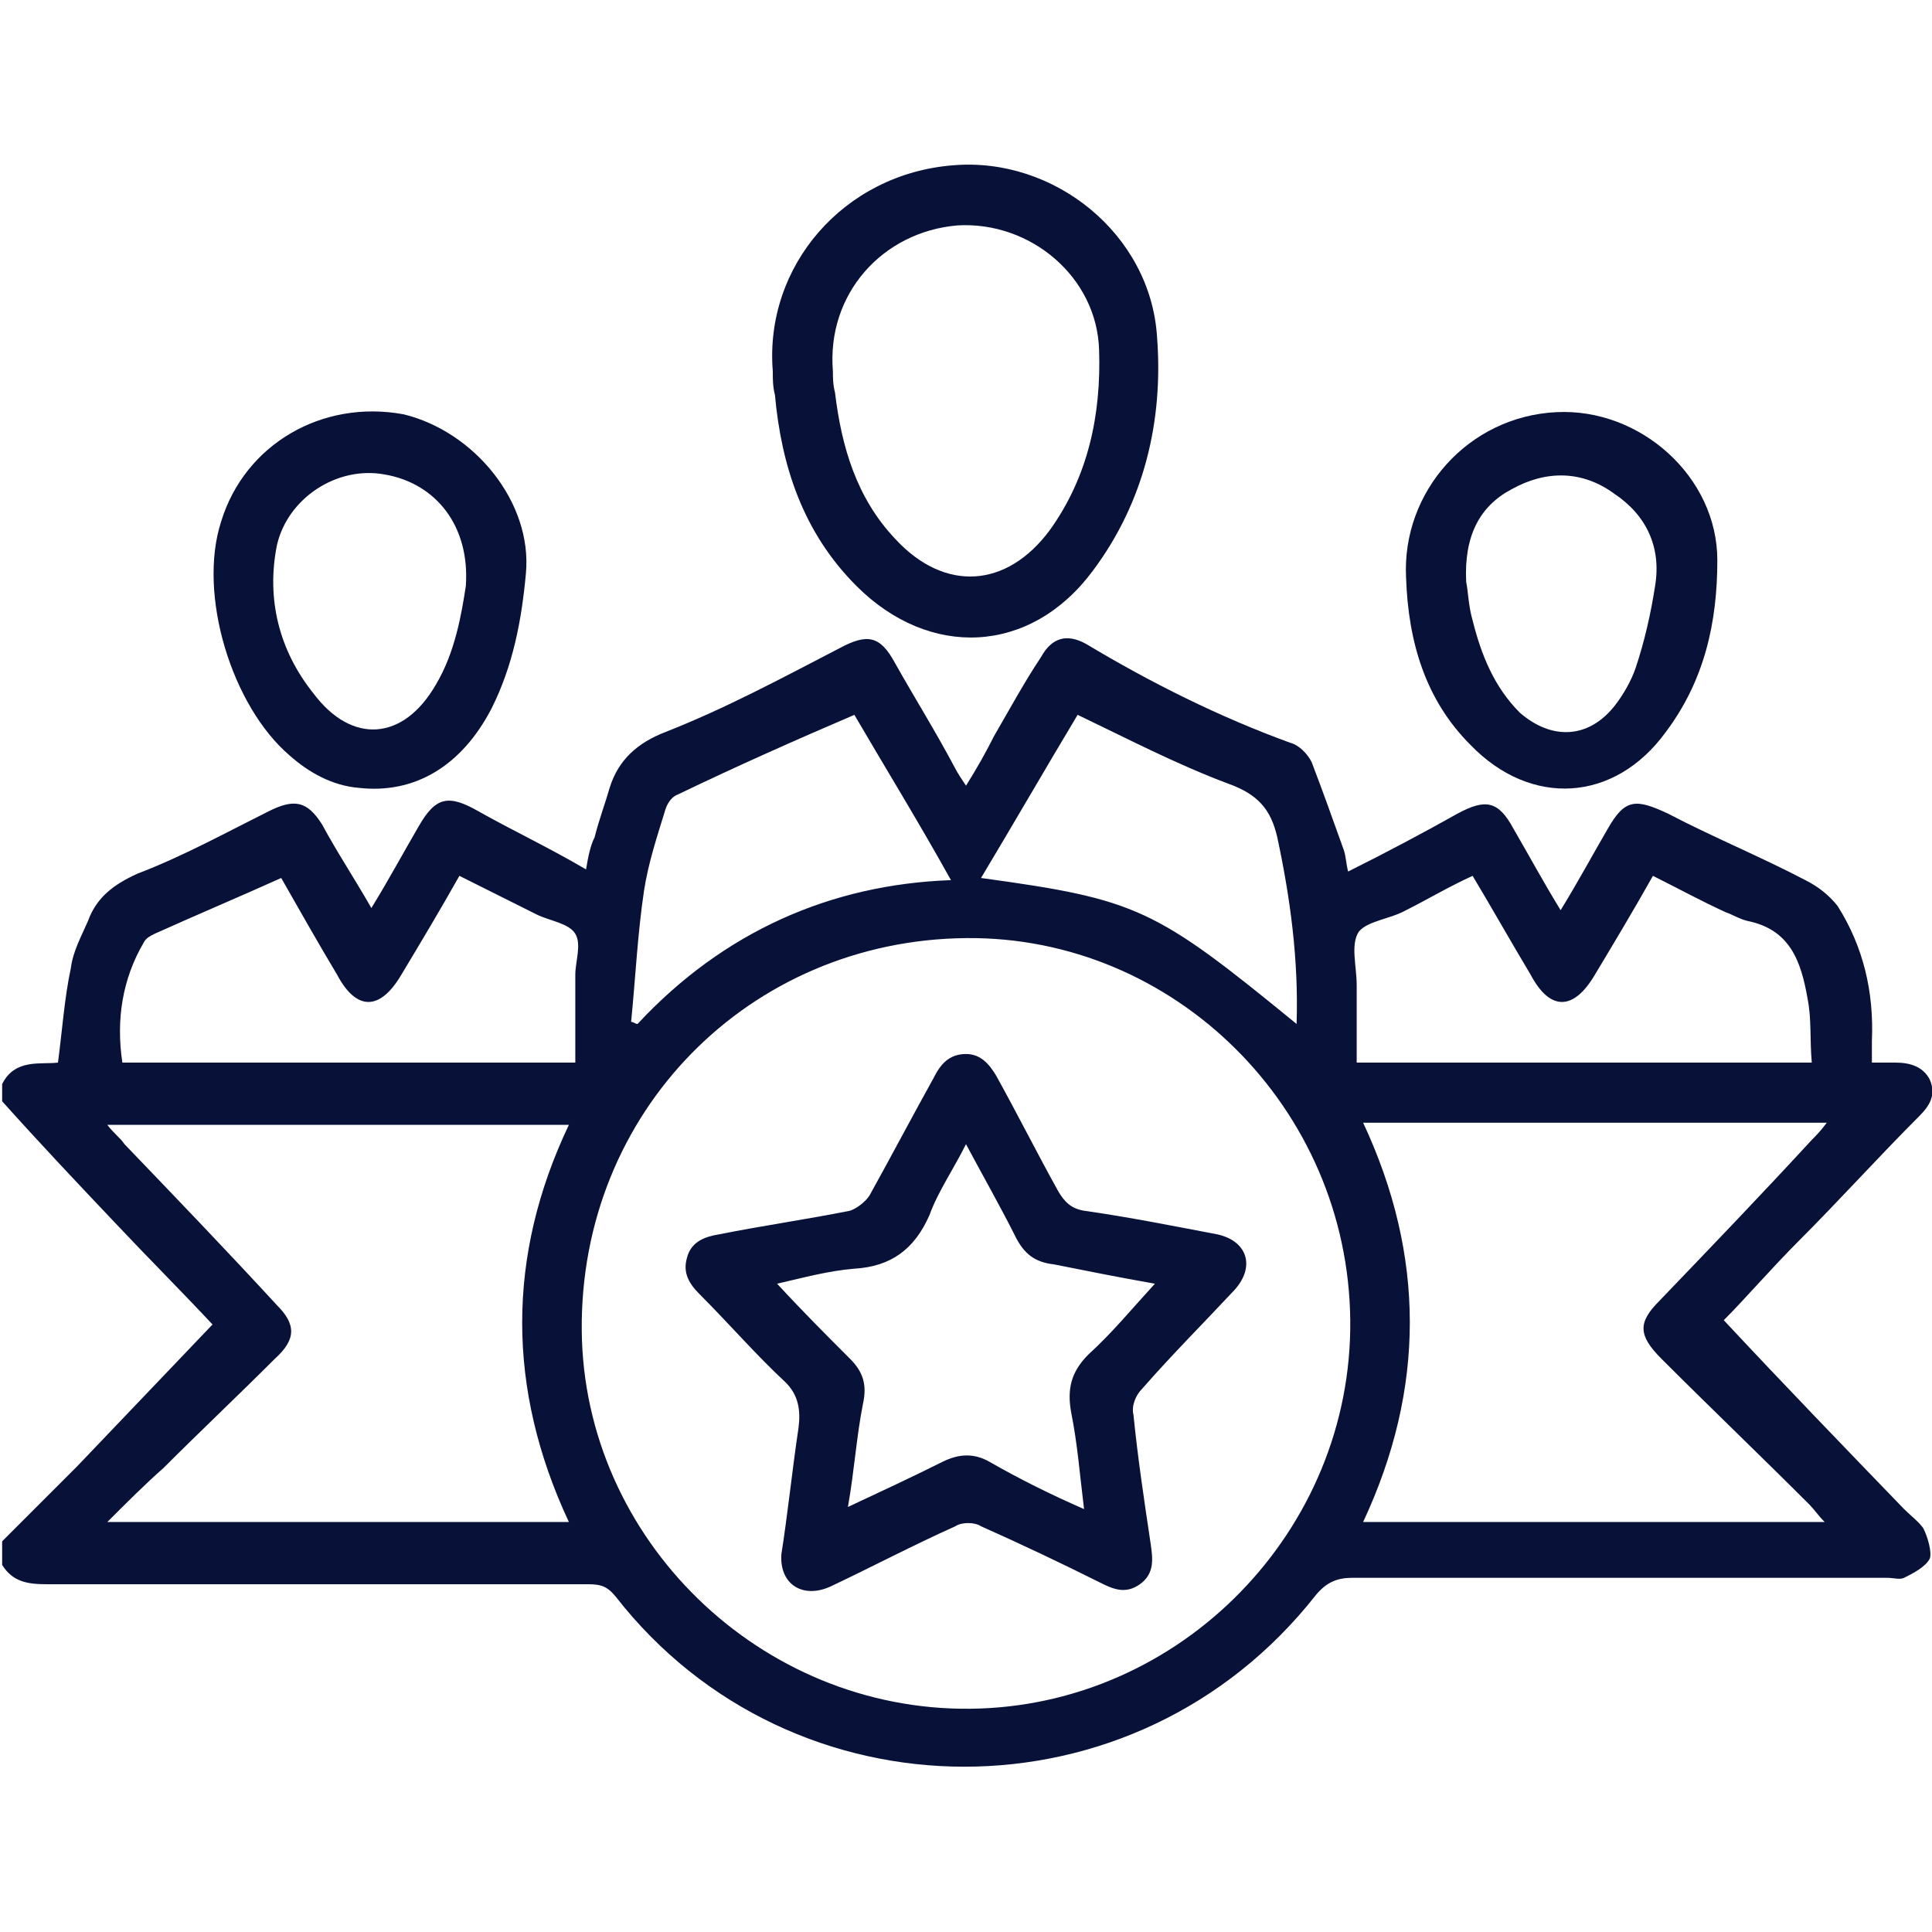
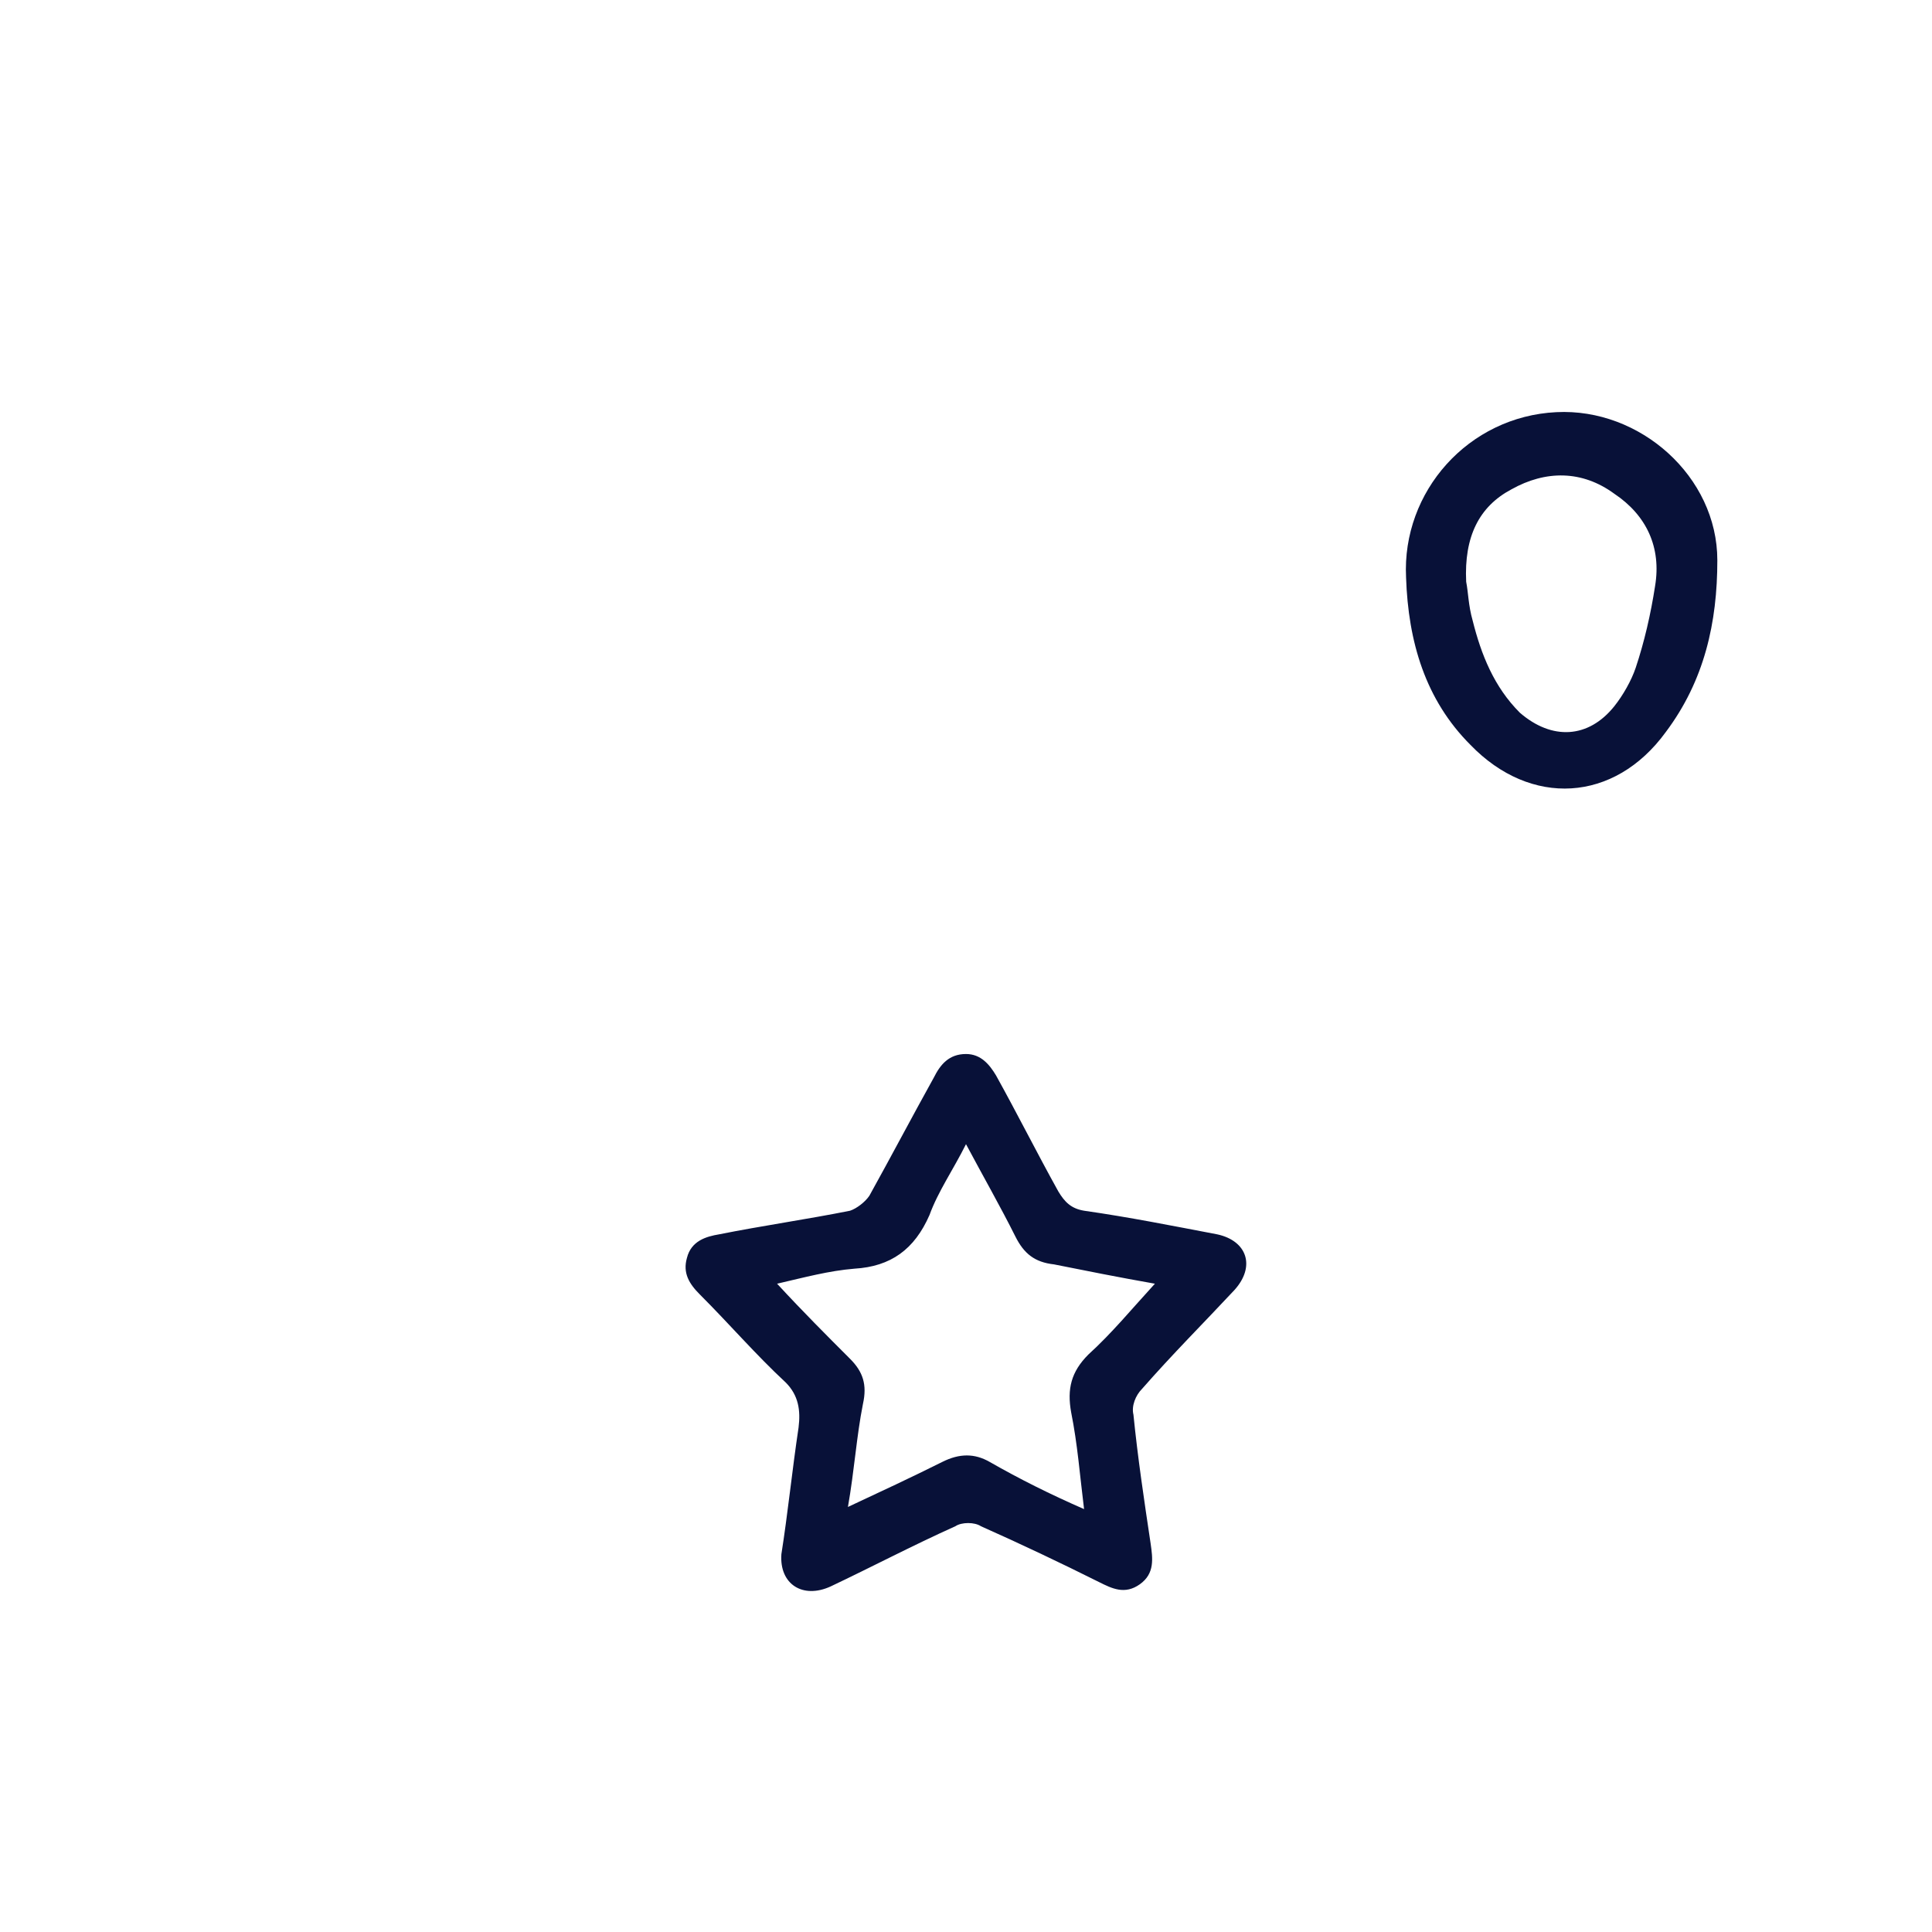
<svg xmlns="http://www.w3.org/2000/svg" version="1.1" id="Layer_1" x="0px" y="0px" viewBox="0 0 90 90" style="enable-background:new 0 0 90 90;" xml:space="preserve">
  <style type="text/css">
	.st0{fill:#081138;}
</style>
  <g>
-     <path class="st0" d="M0.1,50.5c0.6-1.2,1.8-0.9,2.6-1c0.2-1.5,0.3-3,0.6-4.4c0.1-0.8,0.5-1.5,0.8-2.2c0.4-1.1,1.2-1.7,2.3-2.2   c2.1-0.8,4.1-1.9,6.1-2.9c1.2-0.6,1.8-0.5,2.5,0.6c0.7,1.3,1.5,2.5,2.3,3.9c0.8-1.3,1.5-2.6,2.2-3.8c0.8-1.4,1.4-1.5,2.8-0.7   c1.6,0.9,3.3,1.7,5,2.7c0.1-0.6,0.2-1.1,0.4-1.5c0.2-0.8,0.5-1.6,0.7-2.3c0.4-1.3,1.3-2.1,2.6-2.6c2.8-1.1,5.4-2.5,8.1-3.9   c1.3-0.7,1.9-0.6,2.6,0.7c0.9,1.6,1.9,3.2,2.8,4.9c0.1,0.2,0.3,0.5,0.5,0.8c0.5-0.8,0.9-1.5,1.3-2.3c0.7-1.2,1.4-2.5,2.2-3.7   c0.5-0.9,1.2-1.1,2.1-0.6c3,1.8,6.2,3.4,9.5,4.6c0.4,0.1,0.8,0.5,1,0.9c0.5,1.3,1,2.7,1.5,4.1c0.1,0.3,0.1,0.6,0.2,1   c1.8-0.9,3.5-1.8,5.1-2.7c1.3-0.7,1.9-0.6,2.6,0.7c0.7,1.2,1.4,2.5,2.2,3.8c0.8-1.3,1.5-2.6,2.2-3.8c0.8-1.4,1.3-1.4,2.8-0.7   c2.1,1.1,4.3,2,6.4,3.1c0.6,0.3,1.1,0.7,1.5,1.2c1.2,1.9,1.7,4,1.6,6.3c0,0.3,0,0.6,0,1c0.4,0,0.7,0,1.1,0c0.7,0,1.3,0.2,1.6,0.8   c0.3,0.7,0,1.2-0.5,1.7c-1.9,1.9-3.7,3.9-5.6,5.8c-1.3,1.3-2.5,2.7-3.5,3.7c2.8,3,5.6,5.9,8.4,8.8c0.3,0.3,0.7,0.6,0.9,0.9   c0.2,0.4,0.4,1.1,0.3,1.4c-0.2,0.4-0.8,0.7-1.2,0.9c-0.2,0.1-0.5,0-0.8,0c-8.3,0-16.6,0-24.9,0c-0.7,0-1.2,0.2-1.7,0.8   C52.9,85,36.9,84.9,28.7,74.4c-0.4-0.5-0.7-0.6-1.3-0.6c-8.4,0-16.8,0-25.2,0c-0.9,0-1.6-0.1-2.1-0.9c0-0.4,0-0.7,0-1.1   c1.2-1.2,2.3-2.3,3.5-3.5c2.1-2.2,4.2-4.4,6.3-6.6c-1.4-1.5-3-3.1-4.6-4.8c-1.8-1.9-3.5-3.7-5.2-5.6C0.1,51,0.1,50.7,0.1,50.5z    M45,43.7C34.9,43.8,27,51.8,27.1,62c0.1,9.7,8.3,17.7,18.1,17.6S63,71.3,62.9,61.5C62.8,51.6,54.7,43.6,45,43.7z M85,70.9   c-0.3-0.3-0.5-0.6-0.7-0.8c-2.3-2.3-4.6-4.5-6.9-6.8c-1.1-1.1-1.1-1.7-0.1-2.7c2.4-2.5,4.8-5,7.1-7.5c0.2-0.2,0.4-0.4,0.7-0.8   c-7.3,0-14.4,0-21.6,0c2.9,6.2,2.9,12.4,0,18.6C70.7,70.9,77.8,70.9,85,70.9z M5,70.9c7.3,0,14.3,0,21.5,0   c-2.9-6.2-2.9-12.4,0-18.5c-7.2,0-14.3,0-21.5,0c0.3,0.4,0.6,0.6,0.8,0.9c2.4,2.5,4.8,5,7.1,7.5c0.9,0.9,0.9,1.6-0.1,2.5   c-1.7,1.7-3.5,3.4-5.2,5.1C6.8,69.1,5.9,70,5,70.9z M26.8,49.5c0-0.8,0-1.4,0-2.1c0-0.7,0-1.3,0-2c0-0.6,0.3-1.4,0-1.9   s-1.2-0.6-1.8-0.9c-1.2-0.6-2.4-1.2-3.6-1.8c-0.9,1.6-1.8,3.1-2.7,4.6c-1,1.7-2.1,1.7-3,0c-0.9-1.5-1.8-3.1-2.6-4.5   c-2,0.9-3.9,1.7-5.9,2.6c-0.2,0.1-0.4,0.2-0.5,0.4c-1,1.7-1.3,3.6-1,5.6C12.8,49.5,19.7,49.5,26.8,49.5z M84.4,49.5   c-0.1-1.1,0-2-0.2-3c-0.3-1.7-0.8-3.2-2.8-3.6c-0.4-0.1-0.7-0.3-1-0.4c-1.1-0.5-2.2-1.1-3.4-1.7c-0.9,1.6-1.8,3.1-2.7,4.6   c-1,1.7-2.1,1.7-3,0c-0.9-1.5-1.8-3.1-2.7-4.6c-1.1,0.5-2.1,1.1-3.1,1.6c-0.7,0.4-1.8,0.5-2.2,1c-0.4,0.6-0.1,1.6-0.1,2.5   c0,1.2,0,2.4,0,3.6C70.3,49.5,77.2,49.5,84.4,49.5z M39.8,33.3c-2.8,1.2-5.5,2.4-8.2,3.7c-0.3,0.1-0.5,0.4-0.6,0.7   c-0.4,1.3-0.8,2.5-1,3.8c-0.3,2-0.4,4.1-0.6,6.1c0.1,0,0.2,0.1,0.3,0.1c4-4.3,9-6.5,14.6-6.7C42.8,38.3,41.2,35.7,39.8,33.3z    M60.4,47.7c0.1-3-0.3-5.9-0.9-8.7c-0.3-1.3-0.9-2-2.3-2.5c-2.4-0.9-4.7-2.1-7-3.2c-1.5,2.5-3,5.1-4.5,7.6   C53,41.9,53.8,42.3,60.4,47.7z" />
-     <path class="st0" d="M36,17.3c-0.4-4.9,3.3-9.2,8.4-9.6c4.7-0.4,9.2,3.2,9.5,8c0.3,3.9-0.6,7.7-3,10.9c-2.9,3.9-7.6,4.1-11,0.7   c-2.5-2.5-3.5-5.6-3.8-8.9C36,18,36,17.7,36,17.3z M38.8,17.3c0,0.3,0,0.6,0.1,1c0.3,2.5,1,4.9,2.8,6.8c2.3,2.5,5.2,2.3,7.2-0.4   c1.8-2.5,2.4-5.4,2.3-8.4c-0.1-3.4-3.2-6-6.6-5.8C41.1,10.8,38.5,13.7,38.8,17.3z" />
    <path class="st0" d="M65.5,26.9c-0.2-4,2.9-7.5,7-7.7c3.9-0.2,7.5,3,7.5,6.9c0,2.9-0.6,5.6-2.4,8c-2.4,3.3-6.3,3.5-9.1,0.6   C66.4,32.6,65.6,29.9,65.5,26.9z M68.3,27.1c0.1,0.5,0.1,1.1,0.3,1.8c0.4,1.6,1,3.1,2.2,4.3c1.5,1.3,3.2,1.2,4.4-0.3   c0.4-0.5,0.8-1.2,1-1.8c0.4-1.2,0.7-2.5,0.9-3.8c0.3-1.8-0.4-3.3-1.9-4.3c-1.5-1.1-3.2-1.1-4.8-0.2C68.9,23.6,68.2,25,68.3,27.1z" />
-     <path class="st0" d="M24.5,26.7c-0.2,2.2-0.6,4.3-1.6,6.3c-1.4,2.7-3.6,4-6.2,3.7c-1.2-0.1-2.3-0.7-3.2-1.5   c-2.7-2.3-4.3-7.5-3.2-10.9c1.1-3.6,4.7-5.7,8.5-5C22.1,20.1,24.8,23.4,24.5,26.7z M21.7,27.3c0.2-2.8-1.4-4.8-3.8-5.2   c-2.2-0.4-4.5,1.1-5,3.3c-0.5,2.5,0.1,4.9,1.7,6.9c1.8,2.4,4.2,2.2,5.7-0.4C21.2,30.4,21.5,28.6,21.7,27.3z" />
    <path class="st0" d="M36.4,72.4c0.3-1.9,0.5-3.9,0.8-5.9c0.1-0.8,0-1.5-0.6-2.1c-1.4-1.3-2.6-2.7-4-4.1c-0.5-0.5-0.8-1-0.6-1.7   c0.2-0.8,0.9-1,1.5-1.1c2-0.4,4.1-0.7,6.1-1.1c0.3-0.1,0.7-0.4,0.9-0.7c1-1.8,2-3.7,3-5.5c0.3-0.6,0.7-1.1,1.5-1.1   c0.7,0,1.1,0.5,1.4,1c1,1.8,1.9,3.6,2.9,5.4c0.3,0.5,0.6,0.8,1.2,0.9c2.1,0.3,4.1,0.7,6.2,1.1c1.4,0.3,1.8,1.5,0.8,2.6   c-1.4,1.5-2.9,3-4.3,4.6c-0.3,0.3-0.5,0.8-0.4,1.2c0.2,2,0.5,4,0.8,6c0.1,0.7,0.2,1.4-0.5,1.9s-1.3,0.2-1.9-0.1   c-1.8-0.9-3.7-1.8-5.5-2.6c-0.3-0.2-0.9-0.2-1.2,0c-2,0.9-3.9,1.9-5.8,2.8C37.4,74.5,36.3,73.8,36.4,72.4z M50.5,70.3   c-0.2-1.6-0.3-3-0.6-4.5c-0.2-1.1,0-1.9,0.8-2.7c1.1-1,2-2.1,3.1-3.3c-1.7-0.3-3.2-0.6-4.7-0.9c-0.9-0.1-1.4-0.5-1.8-1.3   c-0.7-1.4-1.5-2.8-2.3-4.3c-0.6,1.2-1.3,2.2-1.7,3.3c-0.7,1.6-1.8,2.4-3.5,2.5c-1.2,0.1-2.3,0.4-3.6,0.7c1.2,1.3,2.3,2.4,3.4,3.5   c0.6,0.6,0.8,1.2,0.6,2.1c-0.3,1.5-0.4,3.1-0.7,4.8c1.5-0.7,3-1.4,4.4-2.1c0.8-0.4,1.5-0.4,2.2,0C47.5,68.9,48.9,69.6,50.5,70.3z" />
  </g>
</svg>